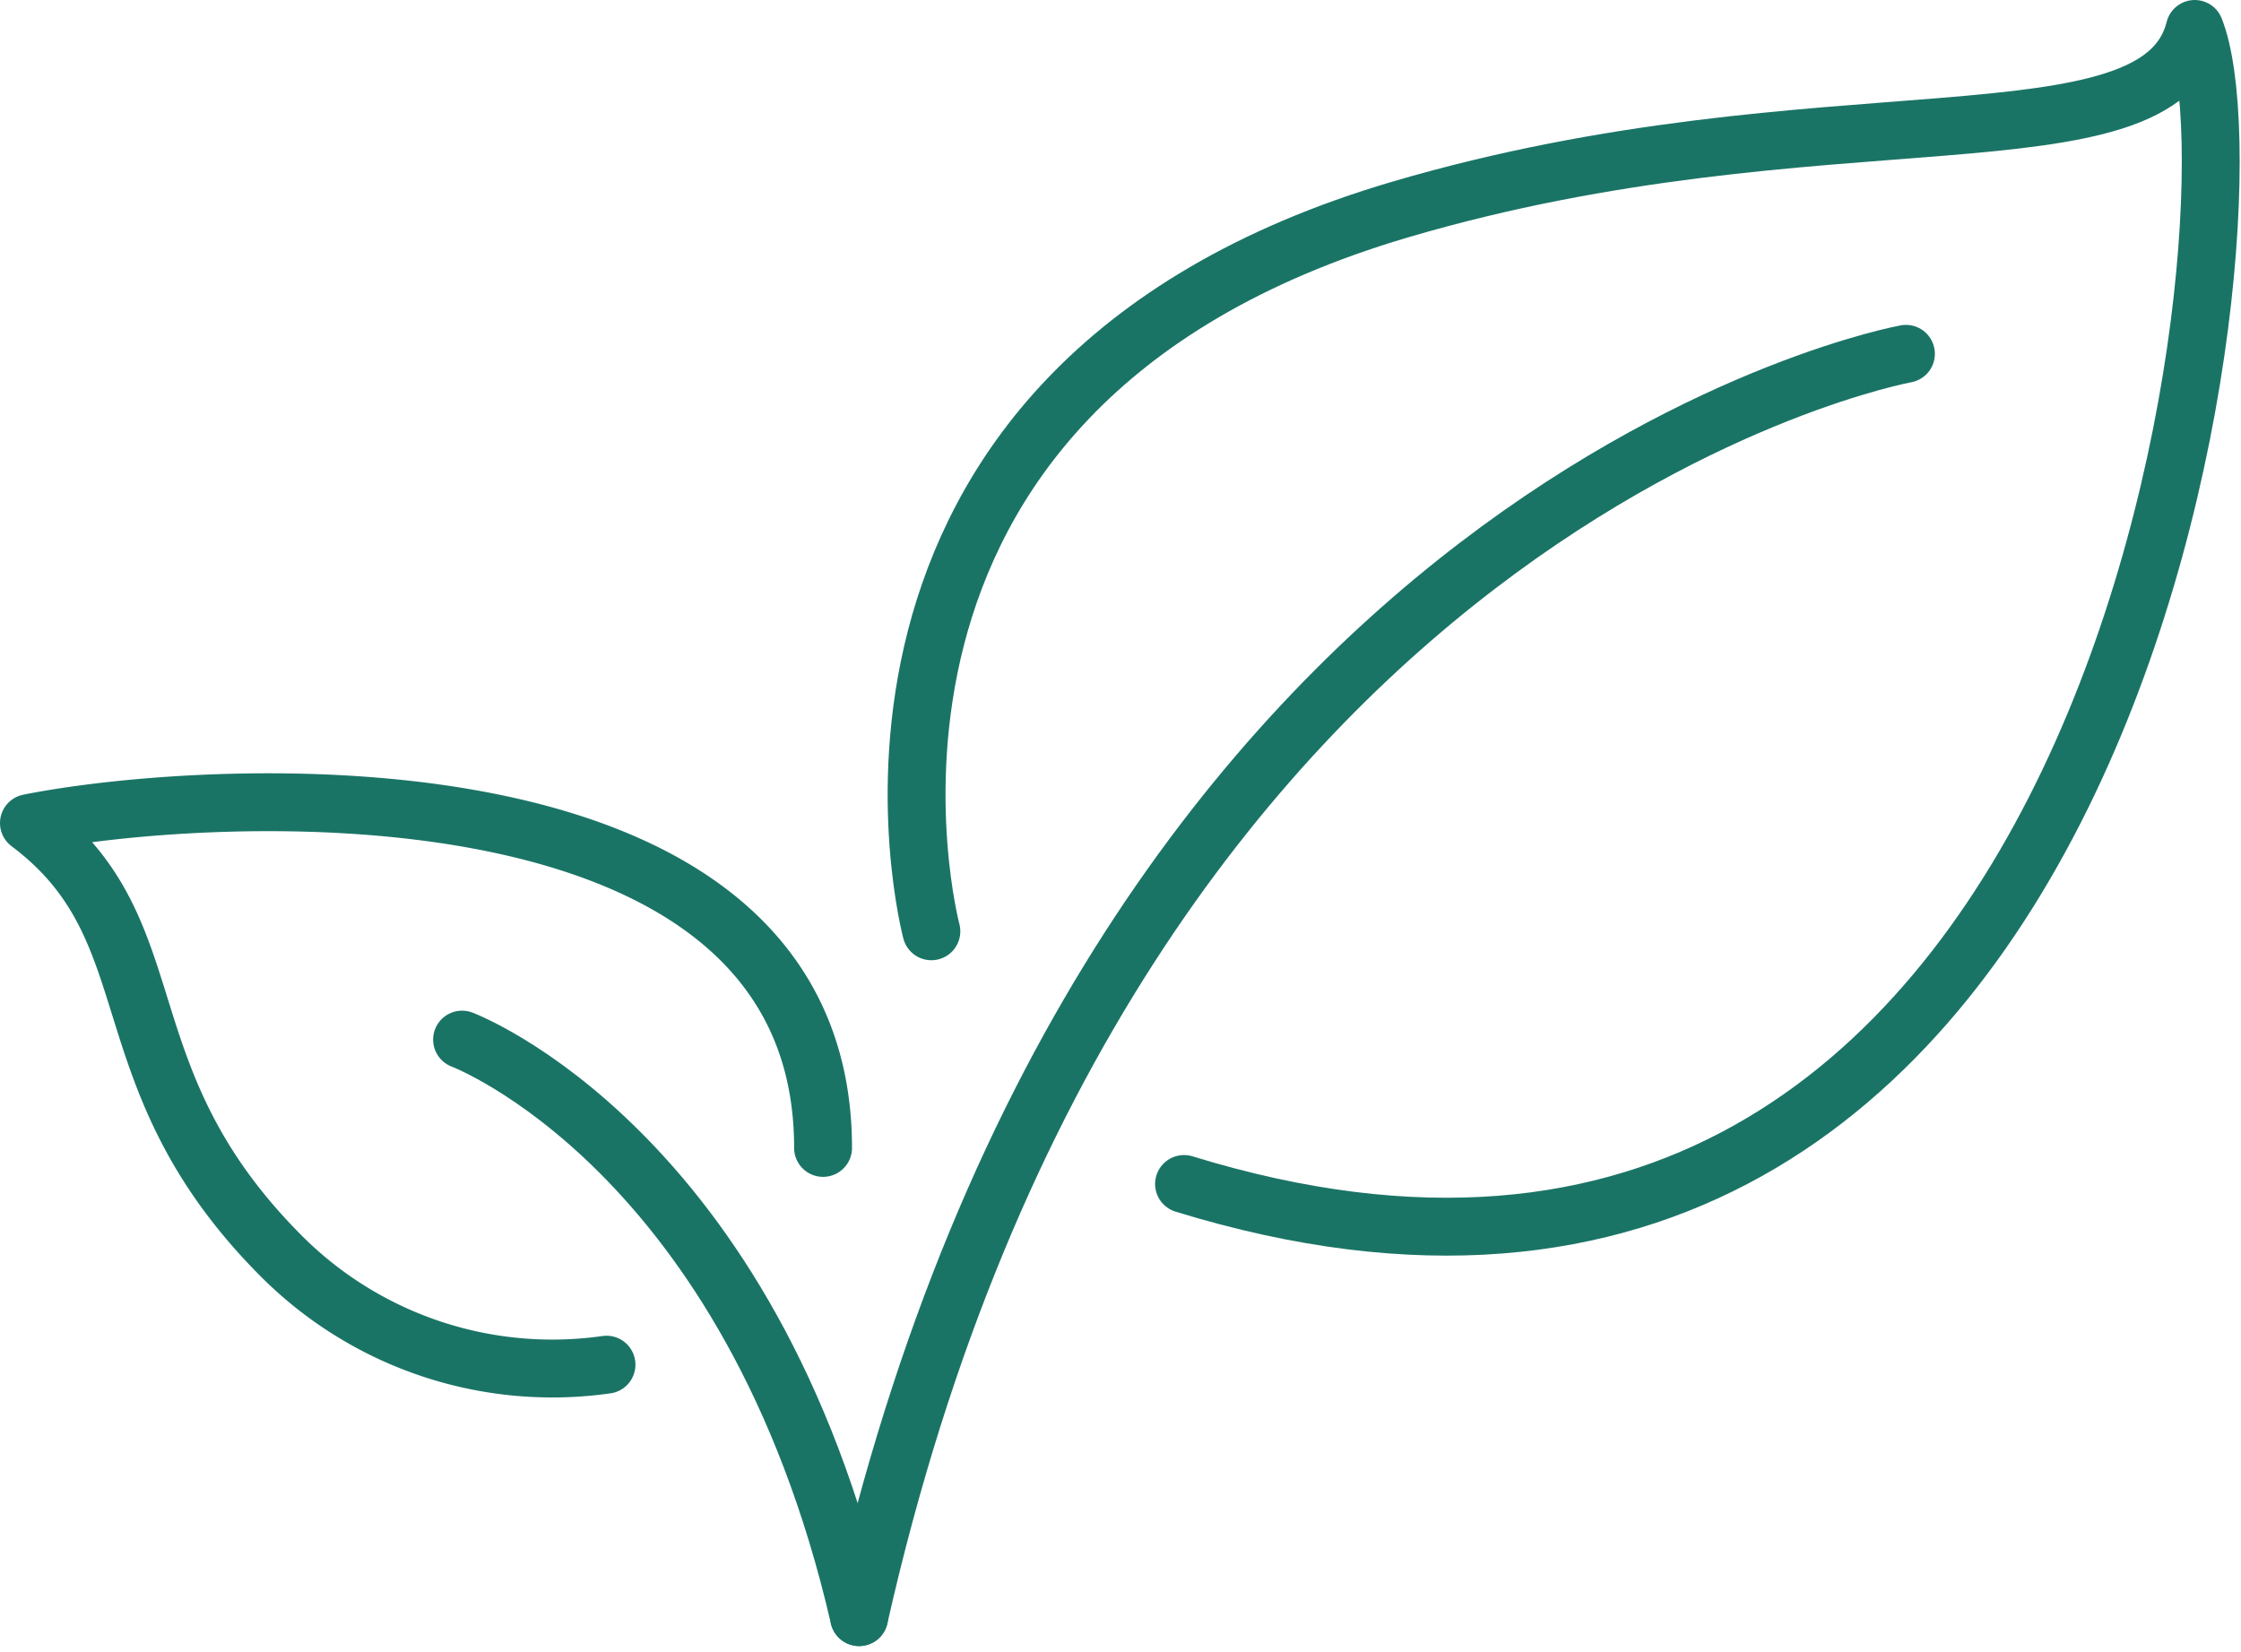
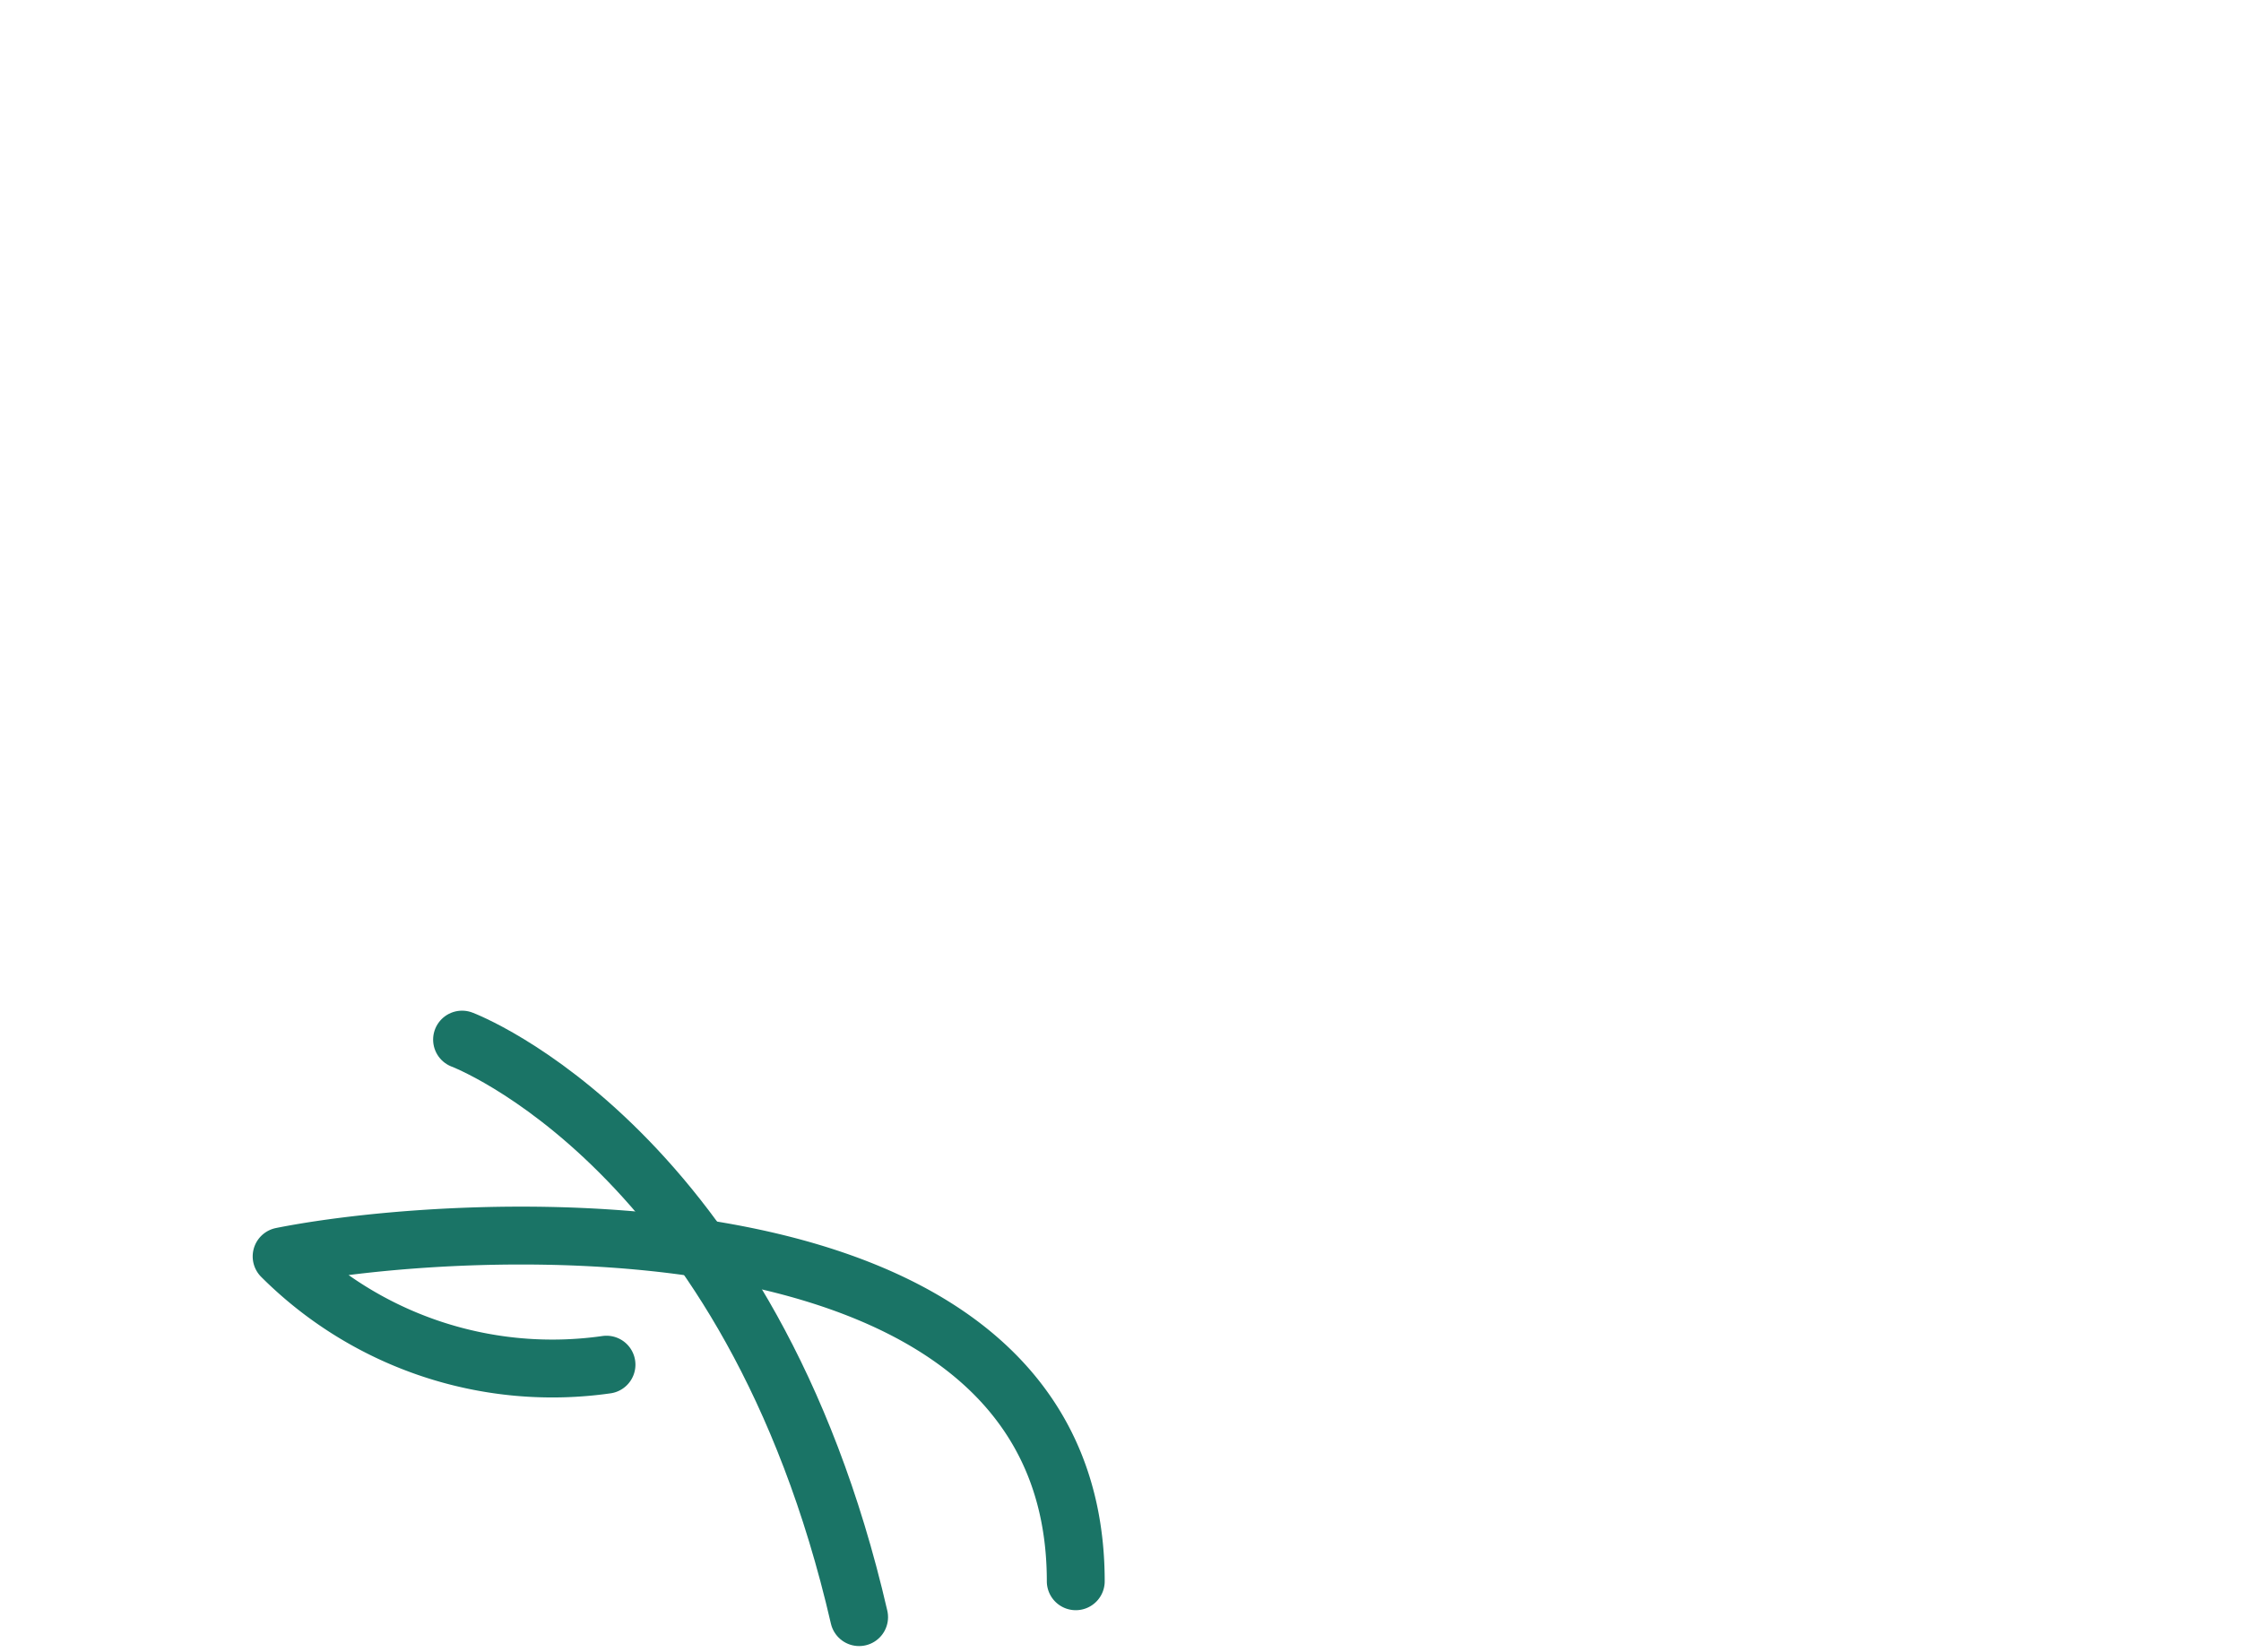
<svg xmlns="http://www.w3.org/2000/svg" width="58.079" height="42.811" viewBox="0 0 58.079 42.811">
  <g transform="translate(-0.186 -0.185)">
    <path d="M13,29s7.484,2.806,10.29,14.968" transform="translate(-0.839 -1.871)" fill="none" stroke="#1a7466" stroke-linecap="round" stroke-linejoin="round" stroke-width="1.5" />
-     <path d="M24,42.742C30.548,13.742,51.129,10,51.129,10" transform="translate(-1.548 -0.645)" fill="none" stroke="#1a7466" stroke-linecap="round" stroke-linejoin="round" stroke-width="1.5" />
-     <path d="M25.974,24.387S22.232,10.355,38.135,5.677C49.053,2.466,57.78,4.742,58.716,1c1.871,4.677-1.871,37.42-26.194,29.936" transform="translate(-1.65 -0.065)" fill="none" stroke="#1a7466" stroke-linecap="round" stroke-linejoin="round" stroke-width="1.5" />
-     <path d="M15.968,37a9.922,9.922,0,0,1-8.419-2.806C2.871,29.511,4.742,25.769,1,22.963c4.677-.935,20.581-1.871,20.581,8.419" transform="translate(-0.064 -1.446)" fill="none" stroke="#1a7466" stroke-linecap="round" stroke-linejoin="round" stroke-width="1.5" />
+     <path d="M15.968,37a9.922,9.922,0,0,1-8.419-2.806c4.677-.935,20.581-1.871,20.581,8.419" transform="translate(-0.064 -1.446)" fill="none" stroke="#1a7466" stroke-linecap="round" stroke-linejoin="round" stroke-width="1.5" />
  </g>
</svg>